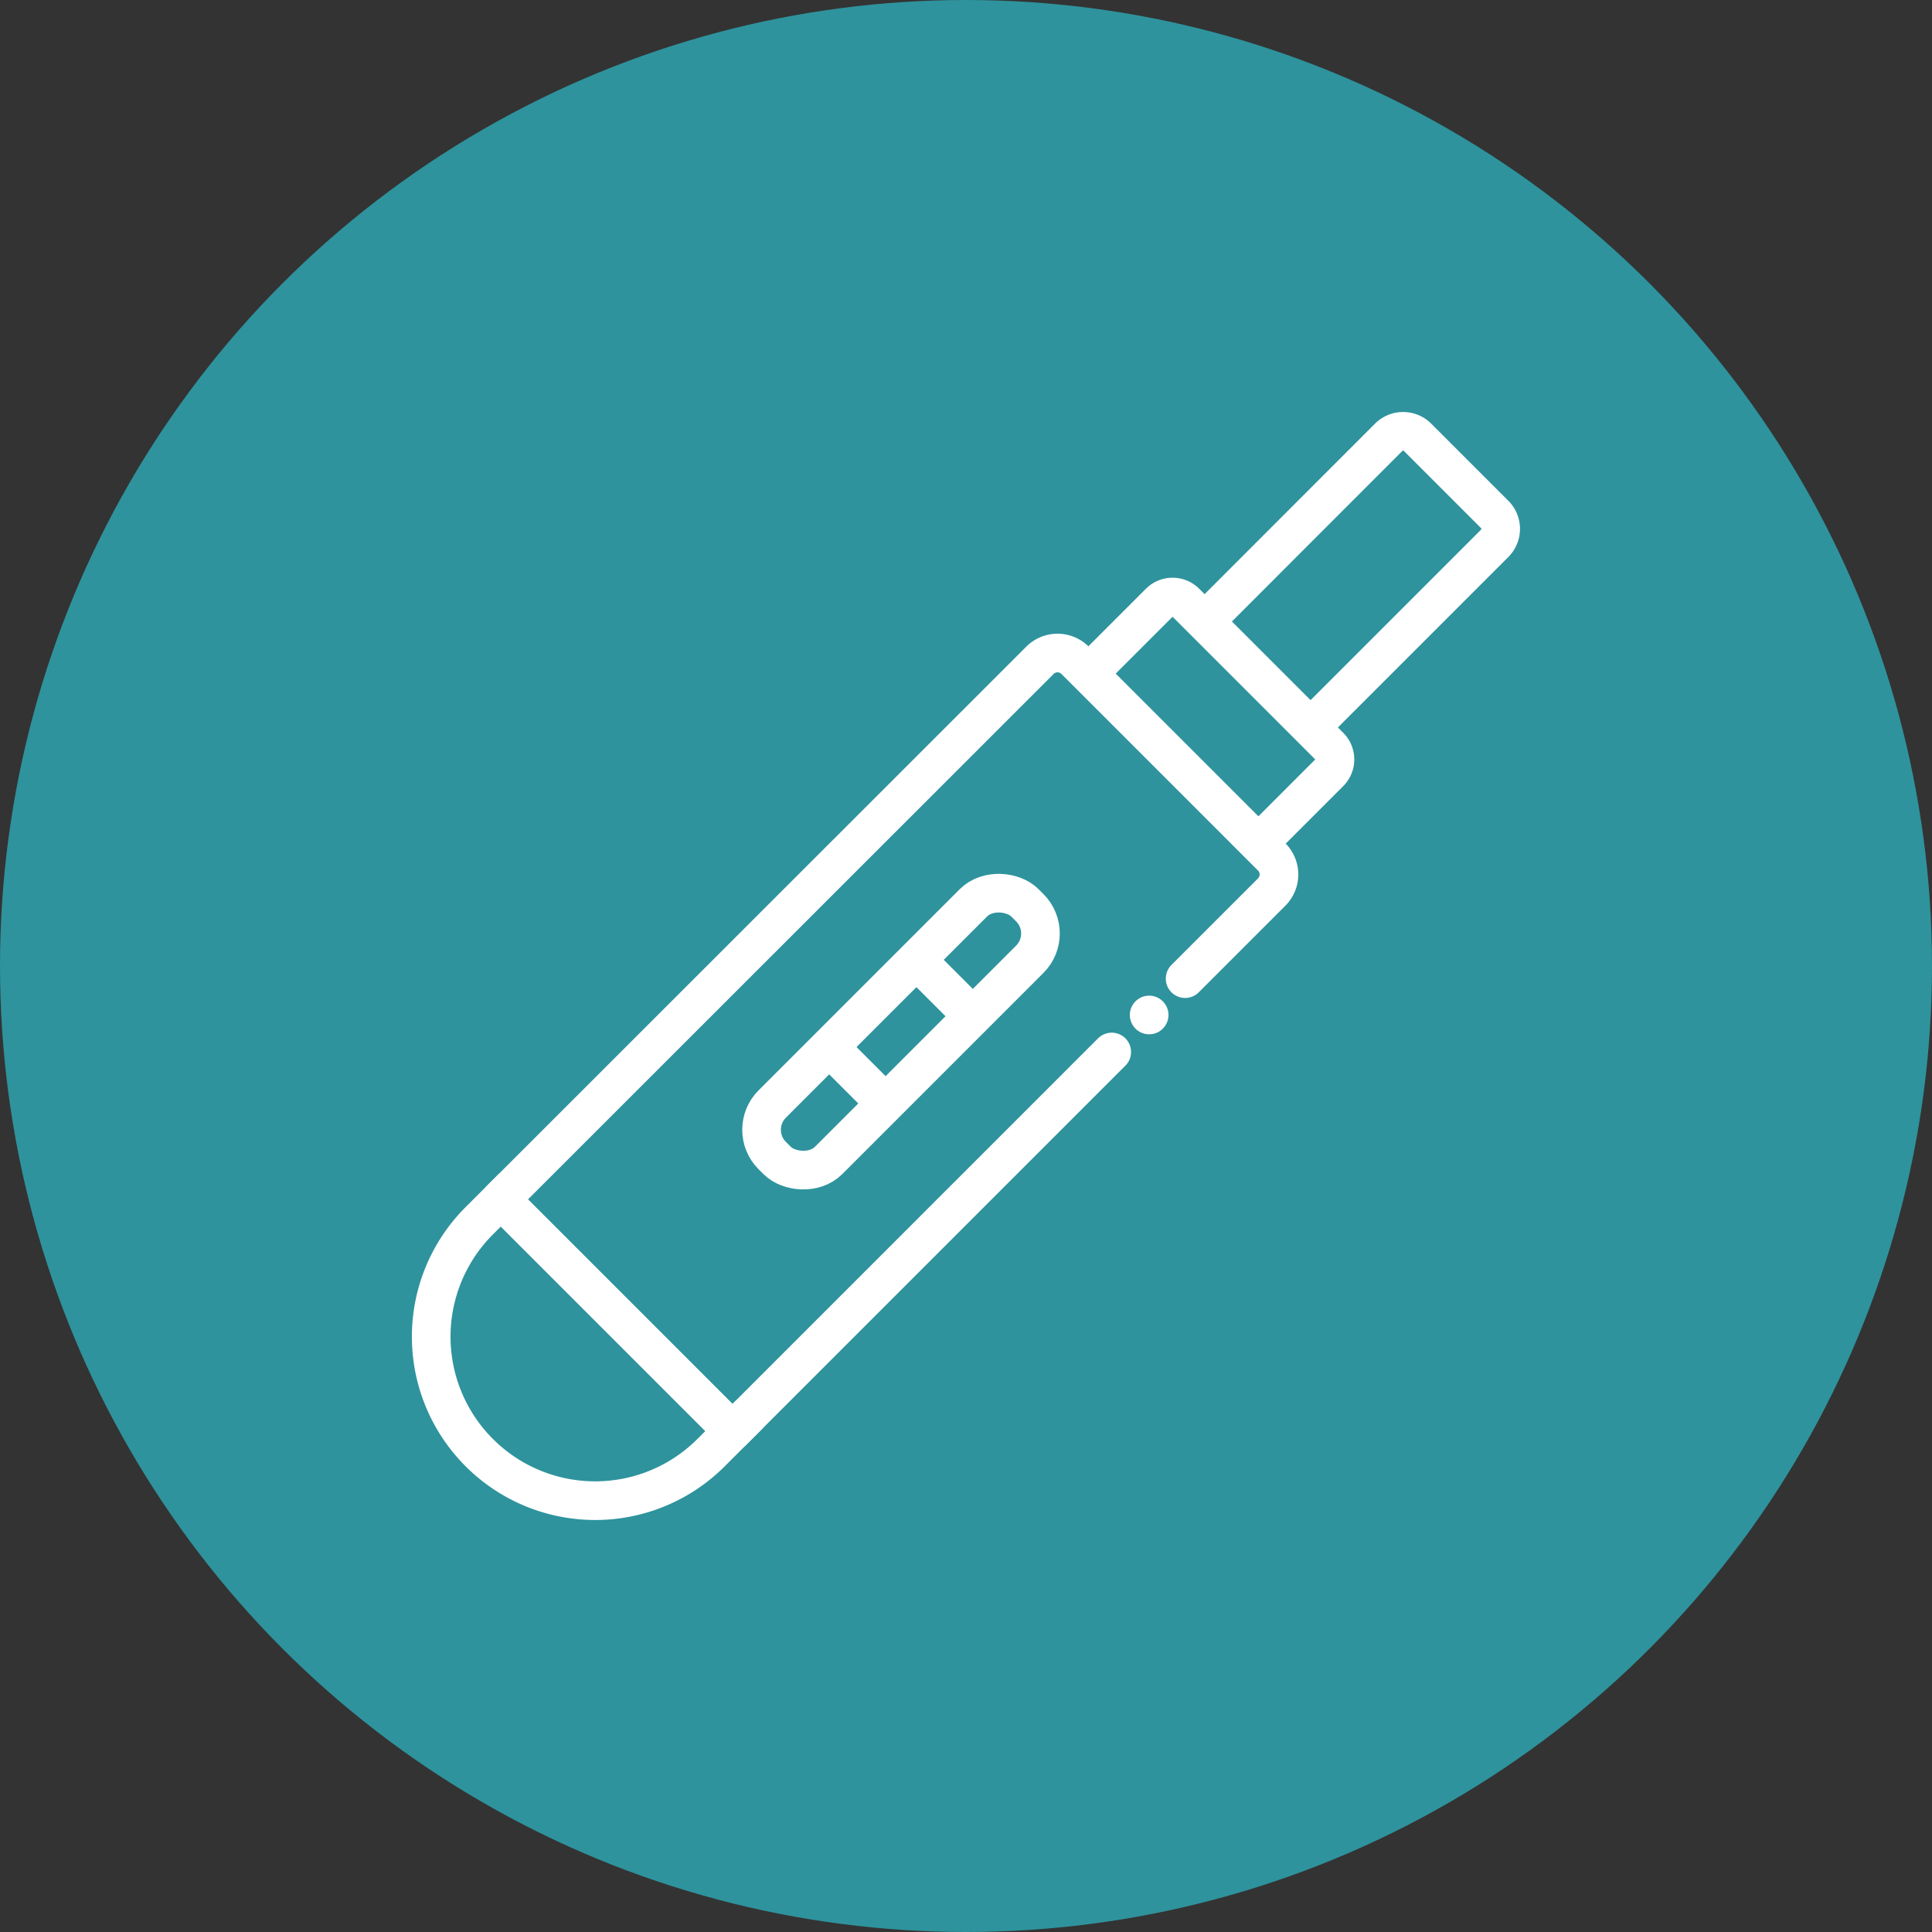
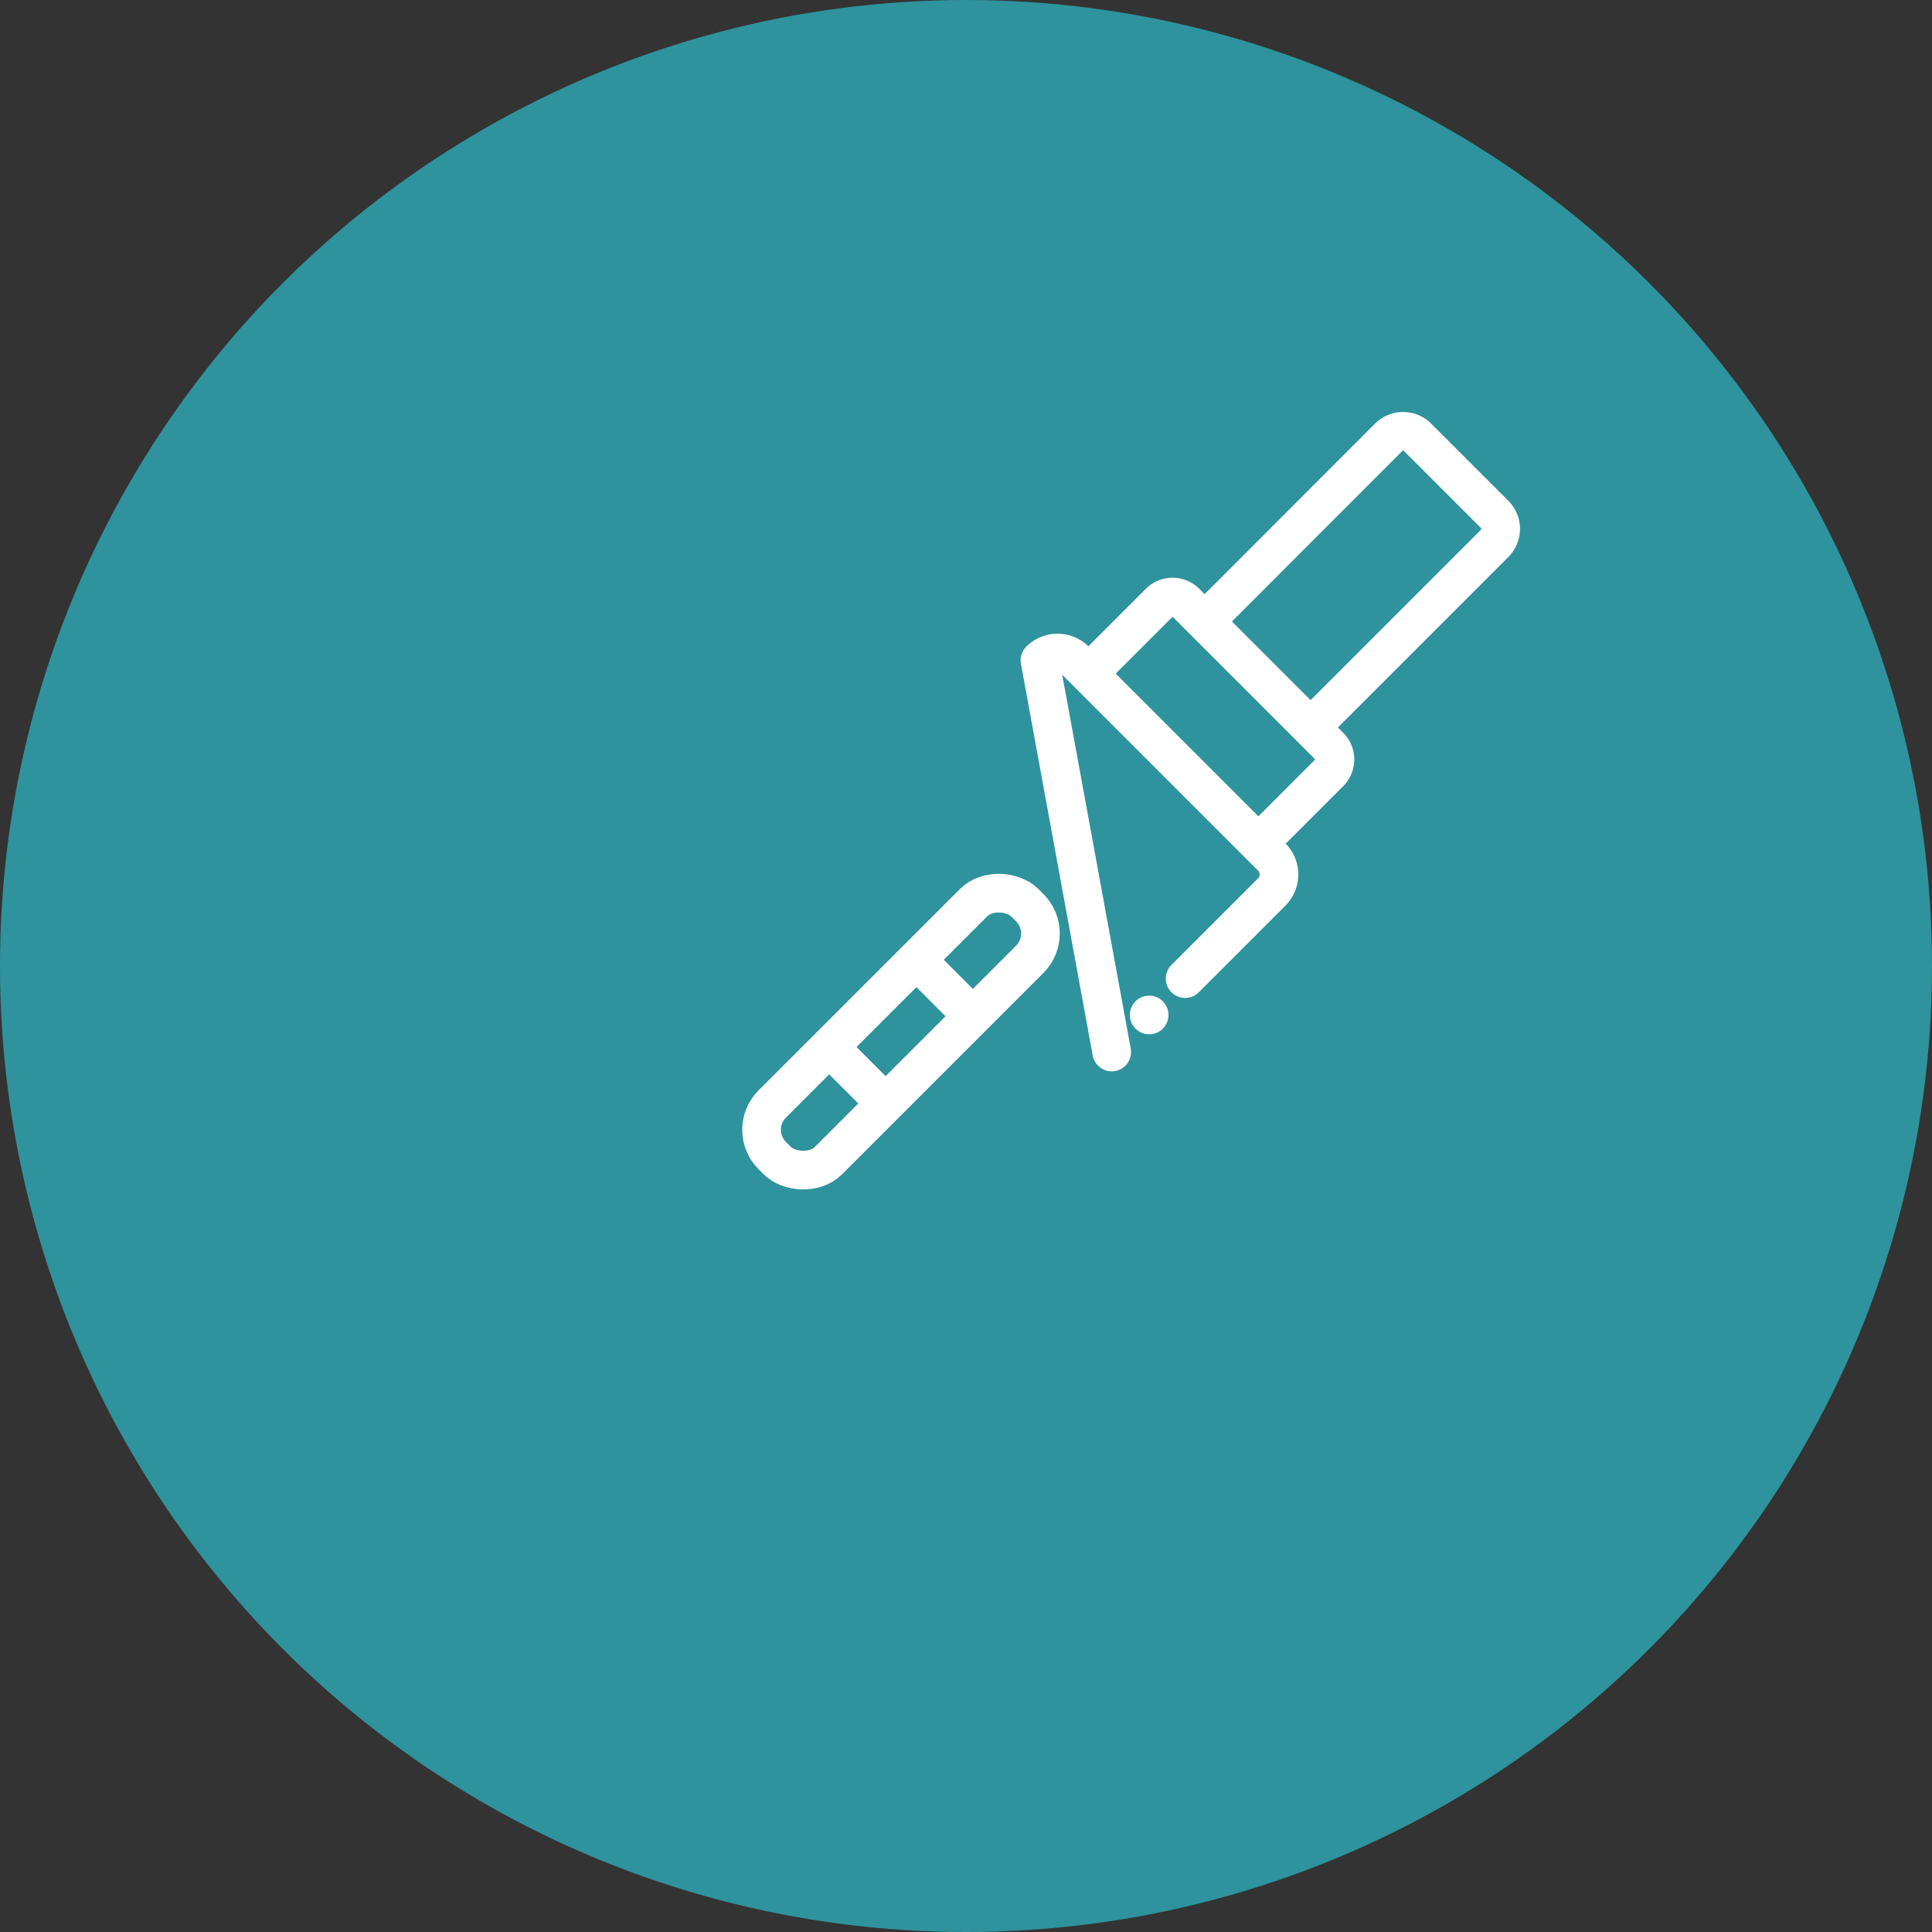
<svg xmlns="http://www.w3.org/2000/svg" width="80" height="80" viewBox="0 0 80 80">
  <rect x="0" y="0" width="80" height="80" fill="#333333" stroke="none" />
  <defs>
    <clipPath id="clip-path">
      <circle id="Ellipse_2217" data-name="Ellipse 2217" cx="40" cy="40" r="40" transform="translate(457 1409)" fill="#2e939d" />
    </clipPath>
  </defs>
  <g id="option-icon1" transform="translate(-457 -1409)" clip-path="url(#clip-path)">
    <g id="Layer_1-2" transform="translate(457 1409)">
      <circle id="Ellipse_2250" data-name="Ellipse 2250" cx="40" cy="40" r="40" fill="#2e939d" />
      <path id="Path_28972" data-name="Path 28972" d="M44.915,28.045l3.1-3.1a.761.761,0,0,1,1.076,0l5.964,5.964a.761.761,0,0,1,0,1.076l-3.226,3.226" fill="none" stroke="#fff" stroke-miterlimit="10" stroke-width="1.6" />
      <path id="Path_28973" data-name="Path 28973" d="M49.668,25.947,57.5,18.11a.846.846,0,0,1,1.2,0L61.89,21.3a.846.846,0,0,1,0,1.2l-7.712,7.712" fill="none" stroke="#fff" stroke-miterlimit="10" stroke-width="1.6" />
-       <path id="Path_28974" data-name="Path 28974" d="M31.031,58.564l-1.586,1.586a6.785,6.785,0,0,1-9.6,0h0a6.785,6.785,0,0,1,0-9.6l1.4-1.4" fill="none" stroke="#fff" stroke-miterlimit="10" stroke-width="1.6" />
-       <path id="Path_28975" data-name="Path 28975" d="M46.034,43.561l-15.7,15.7-9.6-9.6L43.062,27.342a1.029,1.029,0,0,1,1.455,0l8.141,8.141a1.029,1.029,0,0,1,0,1.455l-3.585,3.585" fill="none" stroke="#fff" stroke-linecap="round" stroke-linejoin="round" stroke-width="1.6" />
+       <path id="Path_28975" data-name="Path 28975" d="M46.034,43.561L43.062,27.342a1.029,1.029,0,0,1,1.455,0l8.141,8.141a1.029,1.029,0,0,1,0,1.455l-3.585,3.585" fill="none" stroke="#fff" stroke-linecap="round" stroke-linejoin="round" stroke-width="1.6" />
      <rect id="Rectangle_13040" data-name="Rectangle 13040" width="14.798" height="3.303" rx="1.51" transform="translate(30.909 46.782) rotate(-45)" fill="none" stroke="#fff" stroke-miterlimit="10" stroke-width="1.6" />
      <line id="Line_50" data-name="Line 50" x2="2.117" y2="2.117" transform="translate(34.428 43.449)" fill="none" stroke="#fff" stroke-miterlimit="10" stroke-width="1.6" />
      <line id="Line_51" data-name="Line 51" x2="2.117" y2="2.117" transform="translate(38.04 39.837)" fill="none" stroke="#fff" stroke-miterlimit="10" stroke-width="1.6" />
      <line id="Line_52" data-name="Line 52" transform="translate(47.584 42.028)" fill="none" stroke="#fff" stroke-linecap="round" stroke-linejoin="round" stroke-width="1.6" />
    </g>
  </g>
</svg>